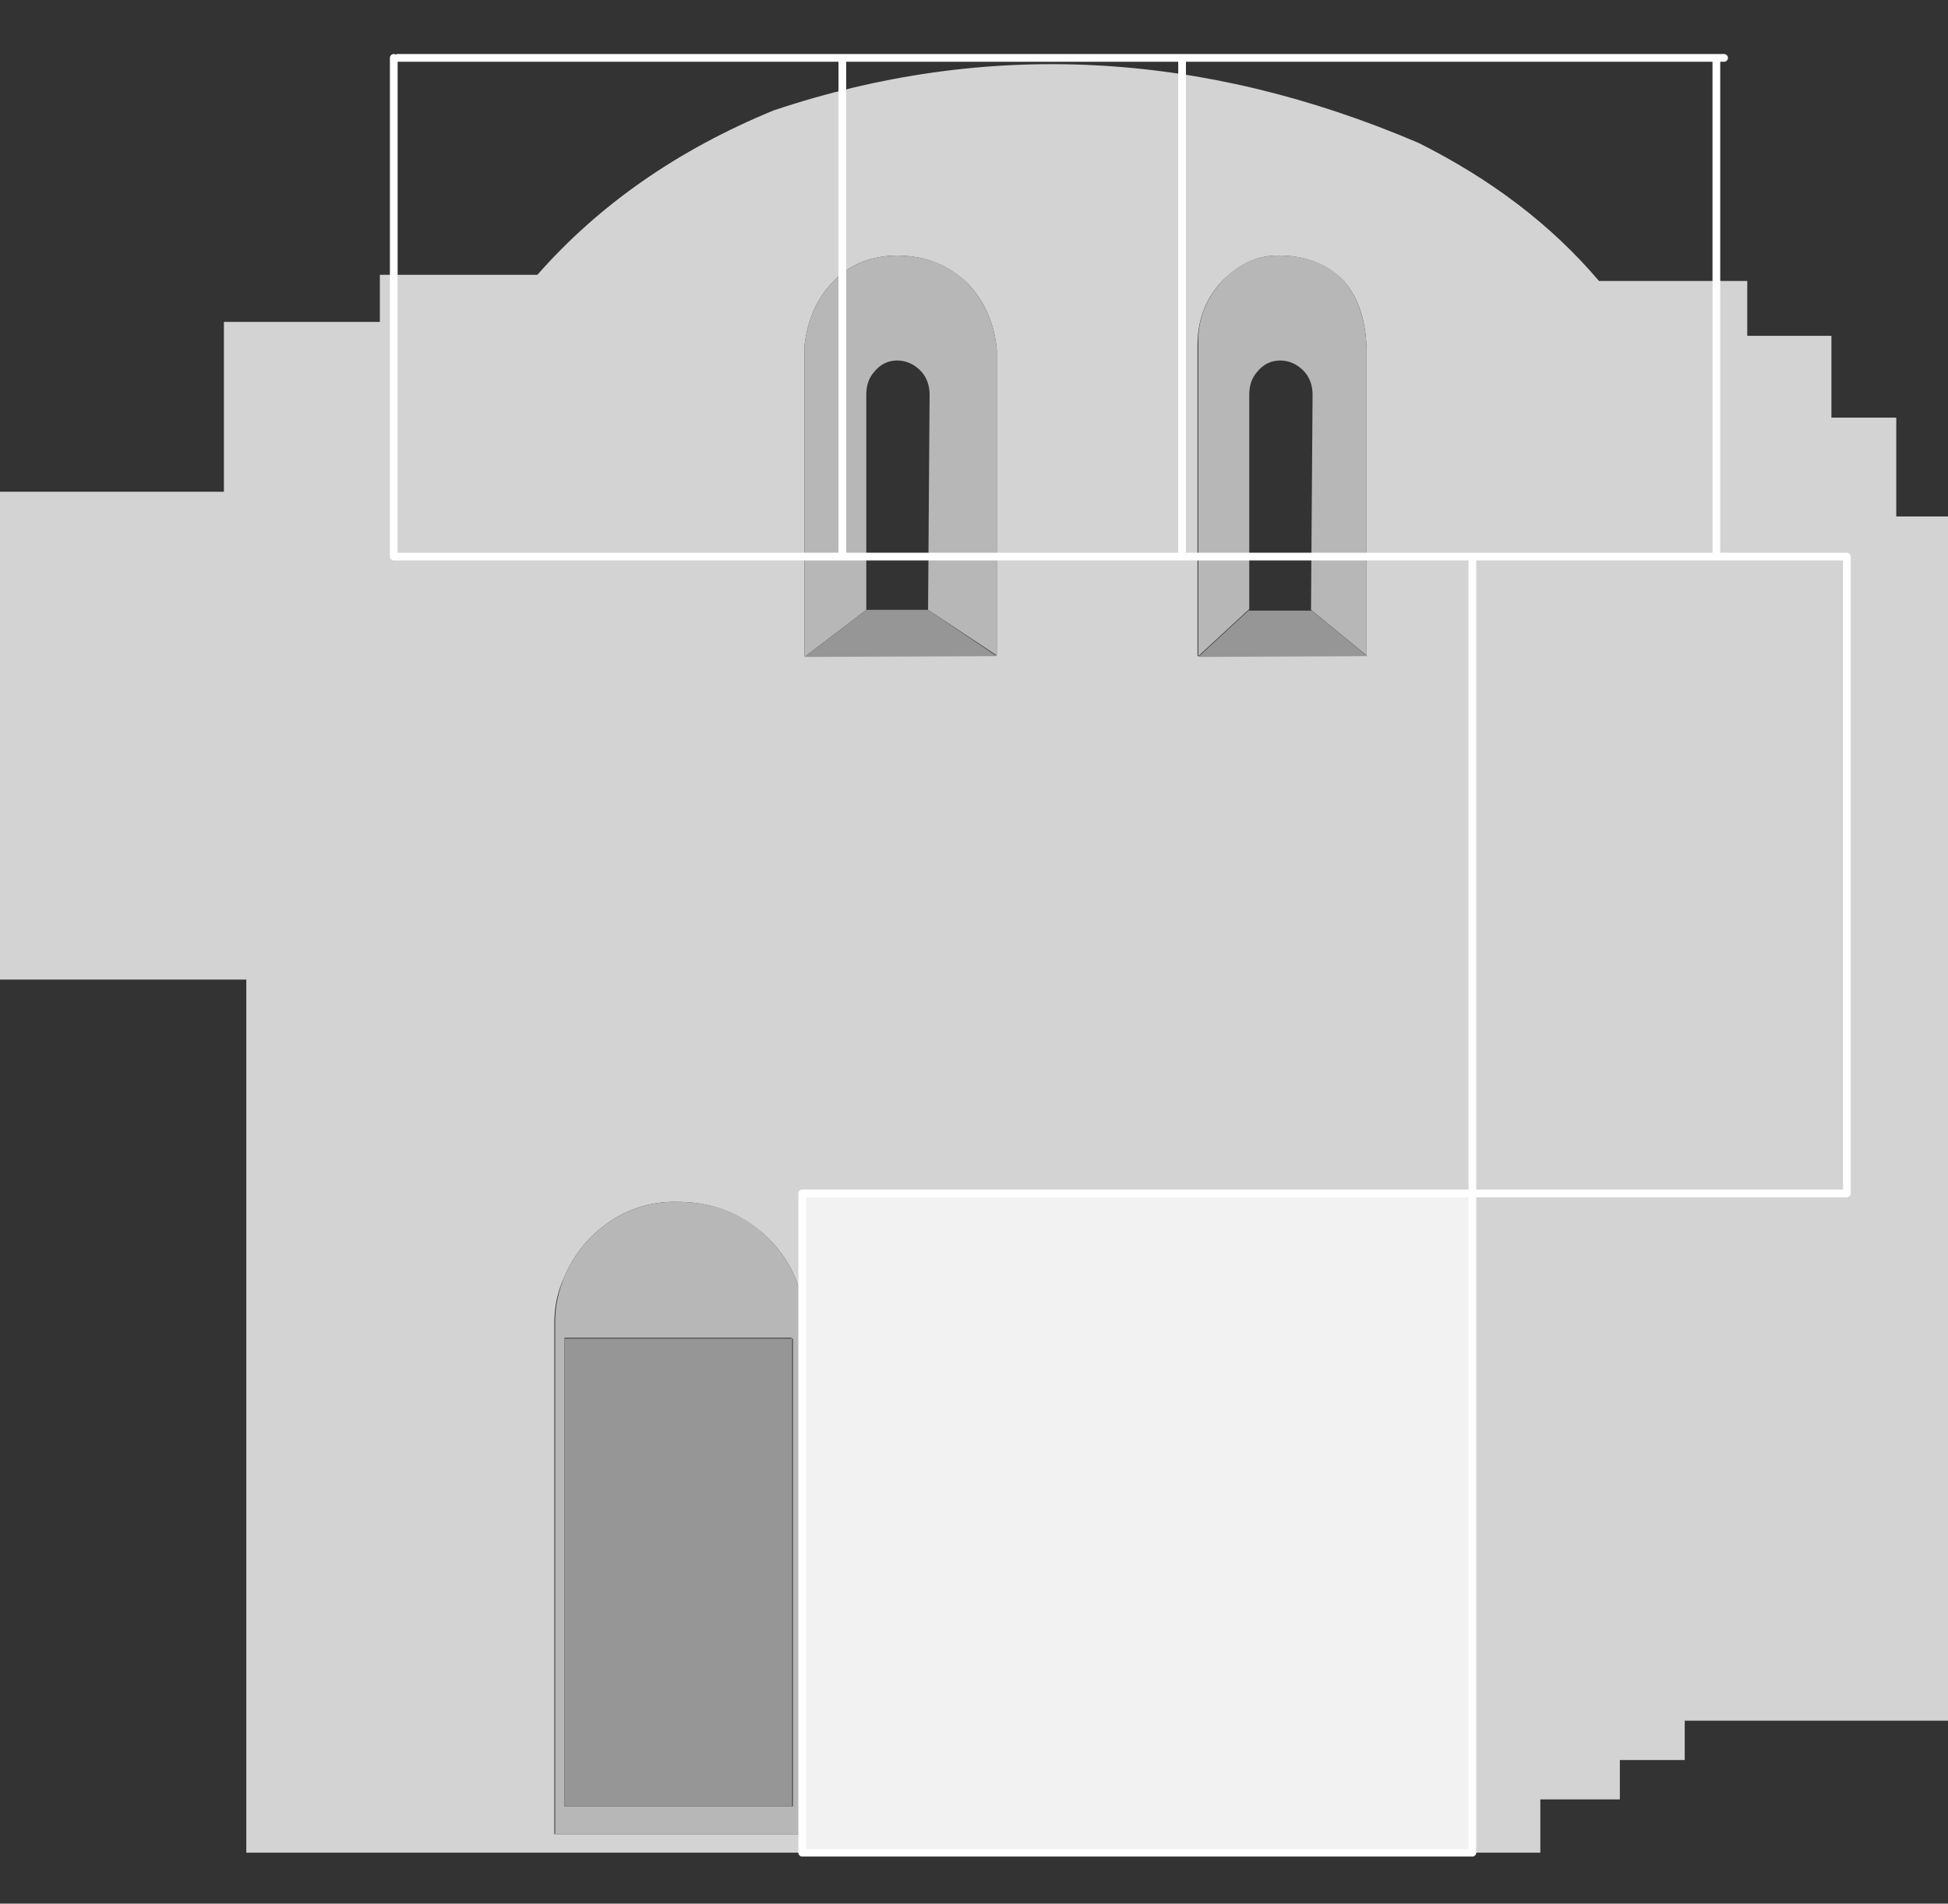
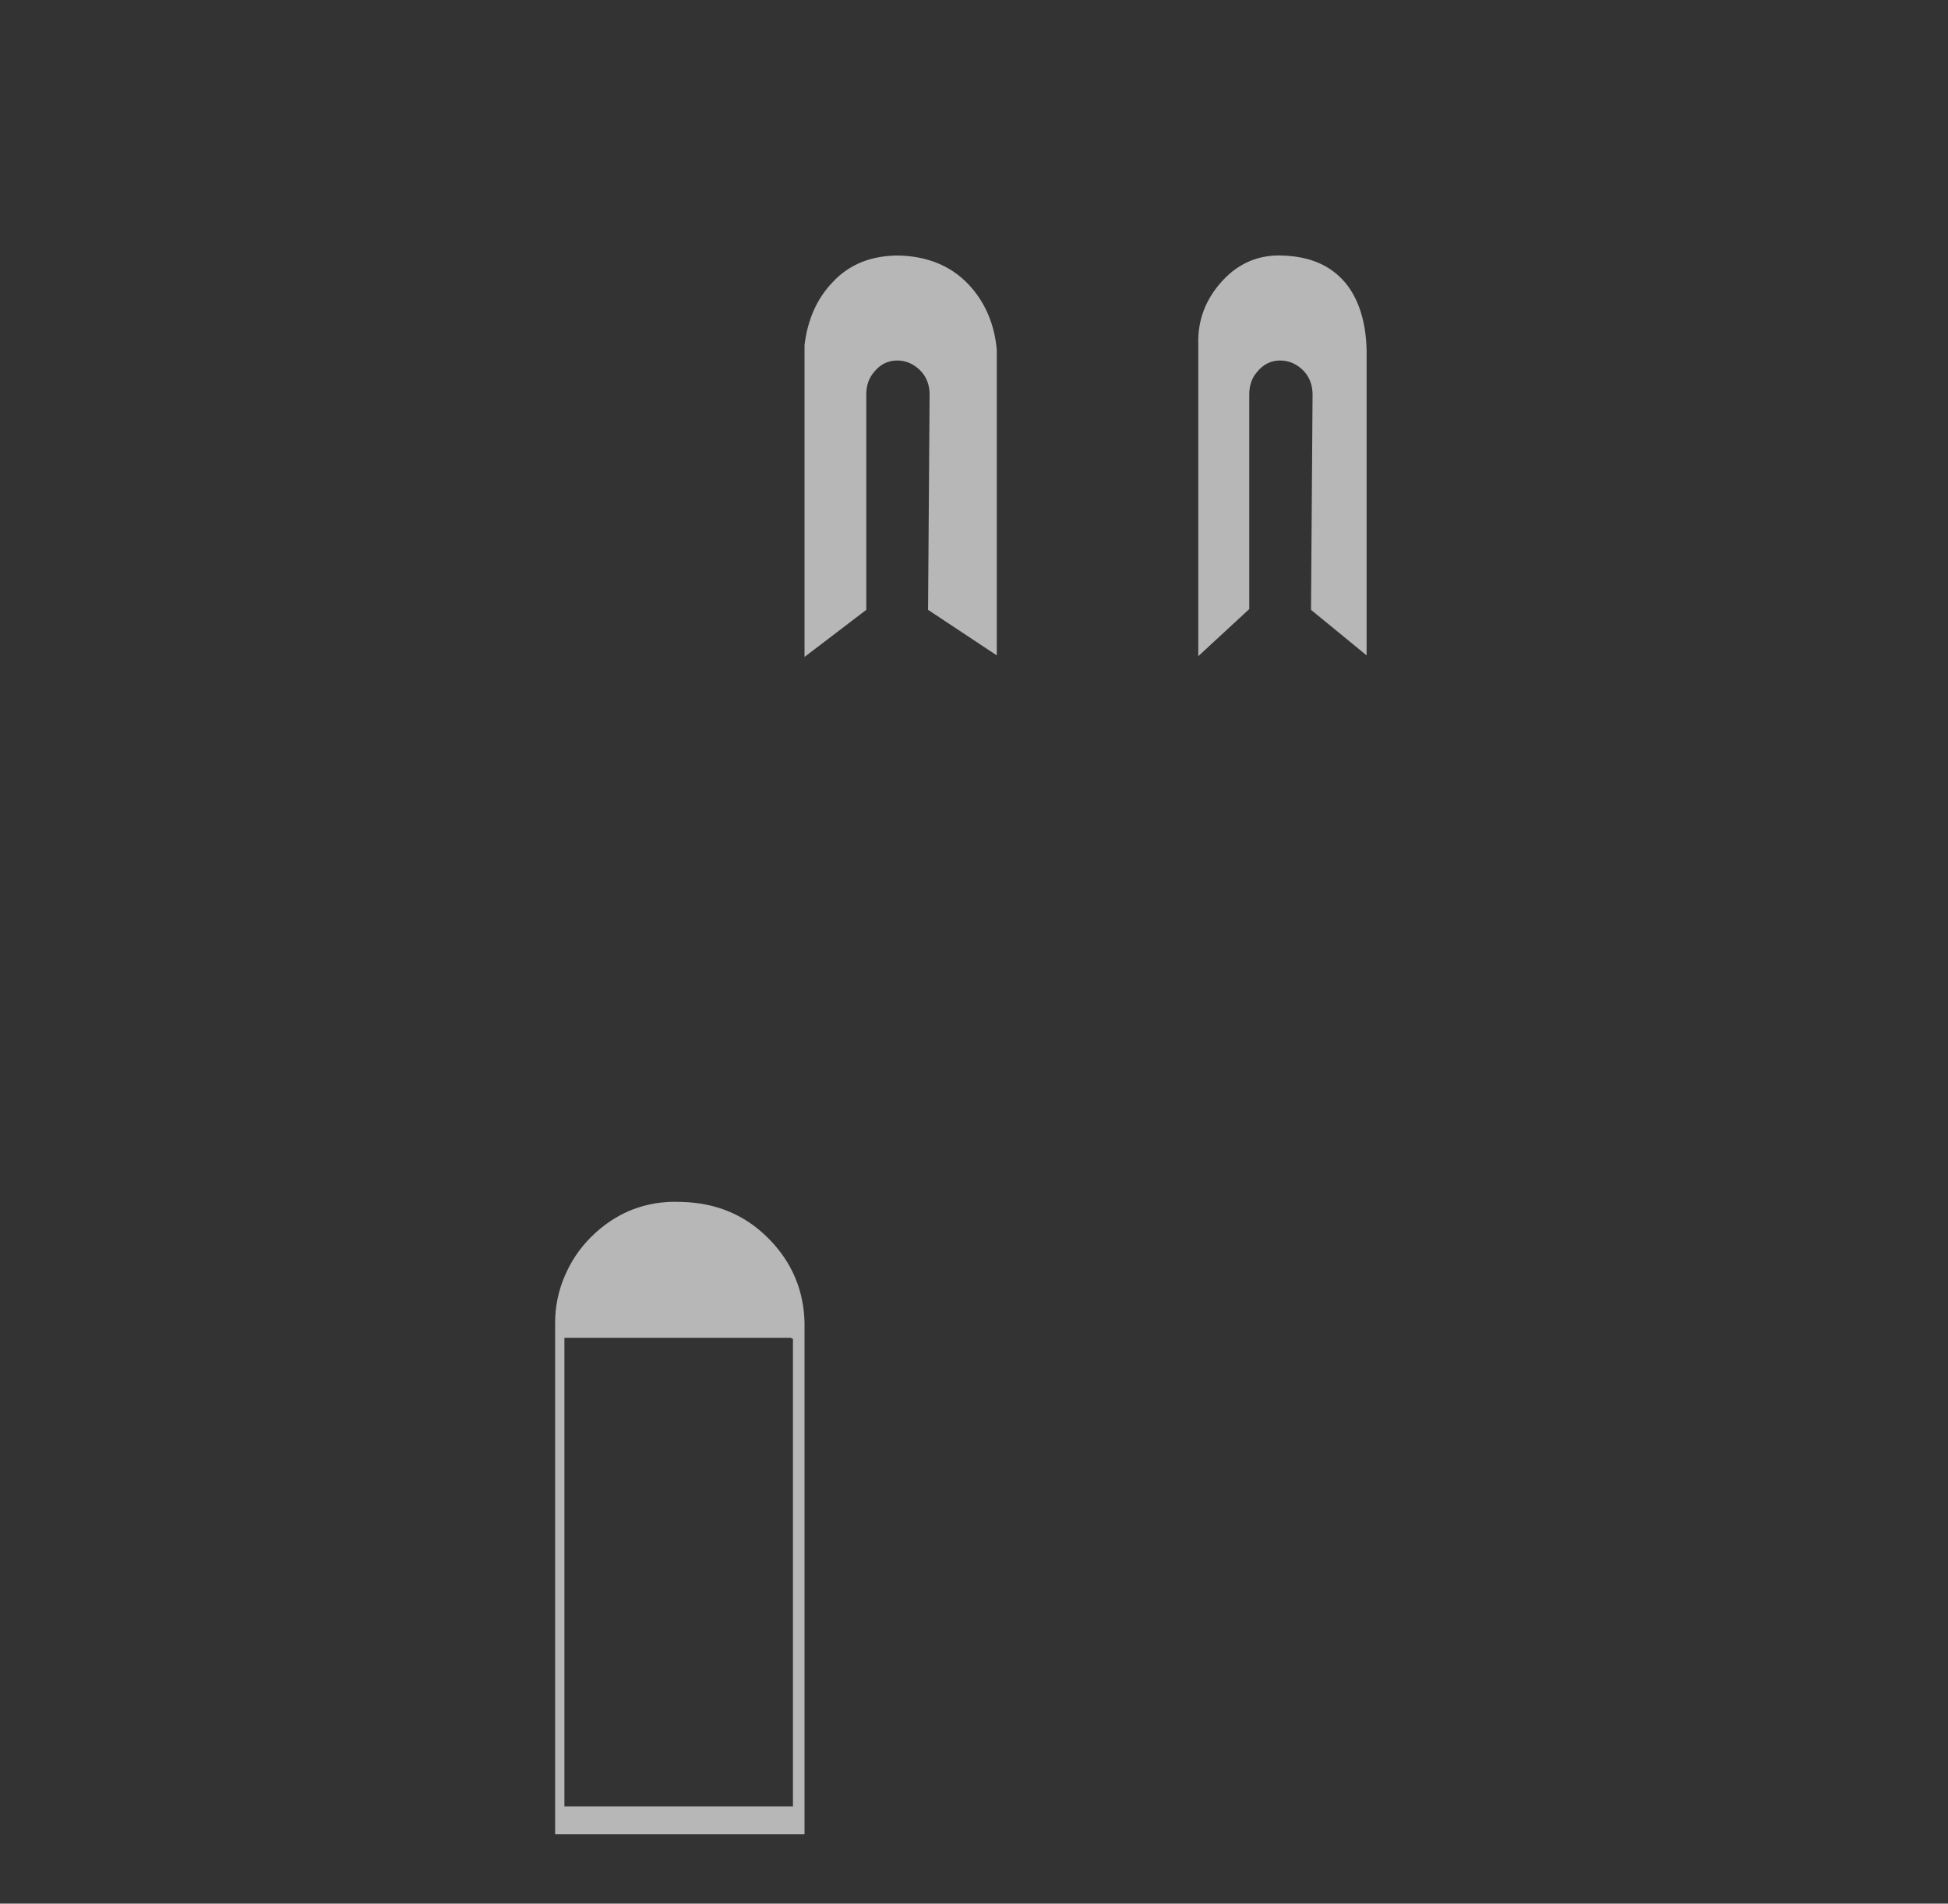
<svg xmlns="http://www.w3.org/2000/svg" version="1.1" x="0px" y="0px" viewBox="0 0 252.3 246.6" style="enable-background:new 0 0 252.3 246.6;" xml:space="preserve">
  <rect x="0" y="0" width="252.3" height="246.6" fill="#333333" stroke="none" />
  <style type="text/css">
	.st0{fill:#D3D3D3;}
	.st1{fill:#B7B7B7;}
	.st2{fill:#969696;}
	.st3{fill:#FFFFFF;fill-opacity:0.7;}
	.st4{fill:none;stroke:#FFFFFF;stroke-linecap:round;stroke-linejoin:round;}
</style>
  <g id="Vrstva_1">
    <g transform="matrix( 1, 0, 0, 1, 0,0) ">
      <g>
        <g id="Layer1_0_FILL">
-           <path class="st0" d="M237.1,43.5h-10.8v-7.1h-19.2c-6.2-7.3-14-13.2-23.4-17.9c-28.1-12-56-13.4-83.5-4.2      c-12.4,5.1-22.6,12.2-30.6,21.3H49.2v6.1H29v22H0v63.2h31.9V240h167.6v-6.9h10.3v-5.1h8.4v-5.1h34.2V66.9h-6.8V54.1h-8.4V43.5       M166,33.1c3.6,0.1,6.4,1.4,8.3,3.6c1.7,2.1,2.6,4.9,2.7,8.6v39.6l-21.9,0.1V44.7c0-3.2,1-5.9,3.1-8.2      C160.5,34.1,163,33,166,33.1 M116.4,33.1c3.7,0.1,6.6,1.3,9,3.7c2.1,2.2,3.4,5.1,3.7,8.5v39.6l-24.9,0.1V44.7      c0.4-3.3,1.6-6,3.6-8.1C110,34.2,112.9,33.1,116.4,33.1 M73.1,165.4c0.8-1.9,1.9-3.6,3.4-5.1c3.2-3.2,7.1-4.8,11.7-4.6      c4.6,0.1,8.4,1.8,11.5,4.9c2.9,3,4.4,6.6,4.5,10.7v2V234v3.6H71.8V234v-60.7v-2C71.8,169.3,72.2,167.3,73.1,165.4z" />
          <path class="st1" d="M76.5,160.3c-1.5,1.5-2.6,3.2-3.4,5.1c-0.8,1.9-1.2,3.9-1.2,5.9v2V234v3.6h32.3V234v-60.7v-2      c-0.1-4.1-1.6-7.7-4.5-10.7c-3.1-3.2-6.9-4.8-11.5-4.9C83.6,155.5,79.7,157.1,76.5,160.3 M102.5,173.4h0.2V234H73.1v-60.7H102.5       M125.4,36.8c-2.3-2.4-5.3-3.6-9-3.7c-3.5,0-6.4,1.1-8.6,3.5c-2,2.1-3.2,4.8-3.6,8.1v40.4l8-6.1V51.1c0-1.1,0.3-2.1,1-2.9      c0.8-1,1.8-1.5,3-1.5c1.2,0,2.2,0.5,3,1.3c0.8,0.8,1.2,1.9,1.2,3.1L120.2,79l8.9,5.9V45.3C128.8,41.9,127.5,39,125.4,36.8       M174.3,36.7c-1.9-2.3-4.6-3.5-8.3-3.6c-3-0.1-5.6,1-7.7,3.3c-2.1,2.3-3.2,5-3.1,8.2v40.4l6.6-6.1V51.1c0-1.1,0.3-2.1,1-2.9      c0.8-1,1.8-1.5,3-1.5c1.2,0,2.2,0.5,3,1.3c0.8,0.8,1.2,1.9,1.2,3.1L169.8,79l7.2,5.9V45.3C176.9,41.7,176,38.8,174.3,36.7z" />
-           <path class="st2" d="M102.7,173.4h-0.2H73.1V234h29.5V173.4 M120.2,79h-8l-8,6.1l24.9-0.1L120.2,79 M161.8,79l-6.6,6.1l21.9-0.1      l-7.2-5.9H161.8z" />
        </g>
      </g>
    </g>
  </g>
  <g id="Vrstva_2">
-     <rect x="103.9" y="154.7" class="st3" width="86.9" height="84.8" />
    <g transform="matrix( 1, 0, 0, 1, 0,0) ">
      <g>
-         <path id="Layer0_0_1_STROKES" class="st4" d="M51.5,7.5h57.6h44h69.3h0.9 M222.3,72.1h-31.6v82.5h48.5V72.1H222.3 M222.3,7.5     v64.6 M239.2,154.6 M190.7,72.1h-37.7 M153.1,7.5v64.6h-44 M103.9,154.6h86.8V240 M109.1,72.1h-5.1 M109.1,7.5v64.6 M103.9,171.3     V240h86.8 M103.9,171.3v-16.7 M103.9,72.1H51 M51,72.1 M51,7.5v64.6 M103.9,240" />
-       </g>
+         </g>
    </g>
  </g>
</svg>